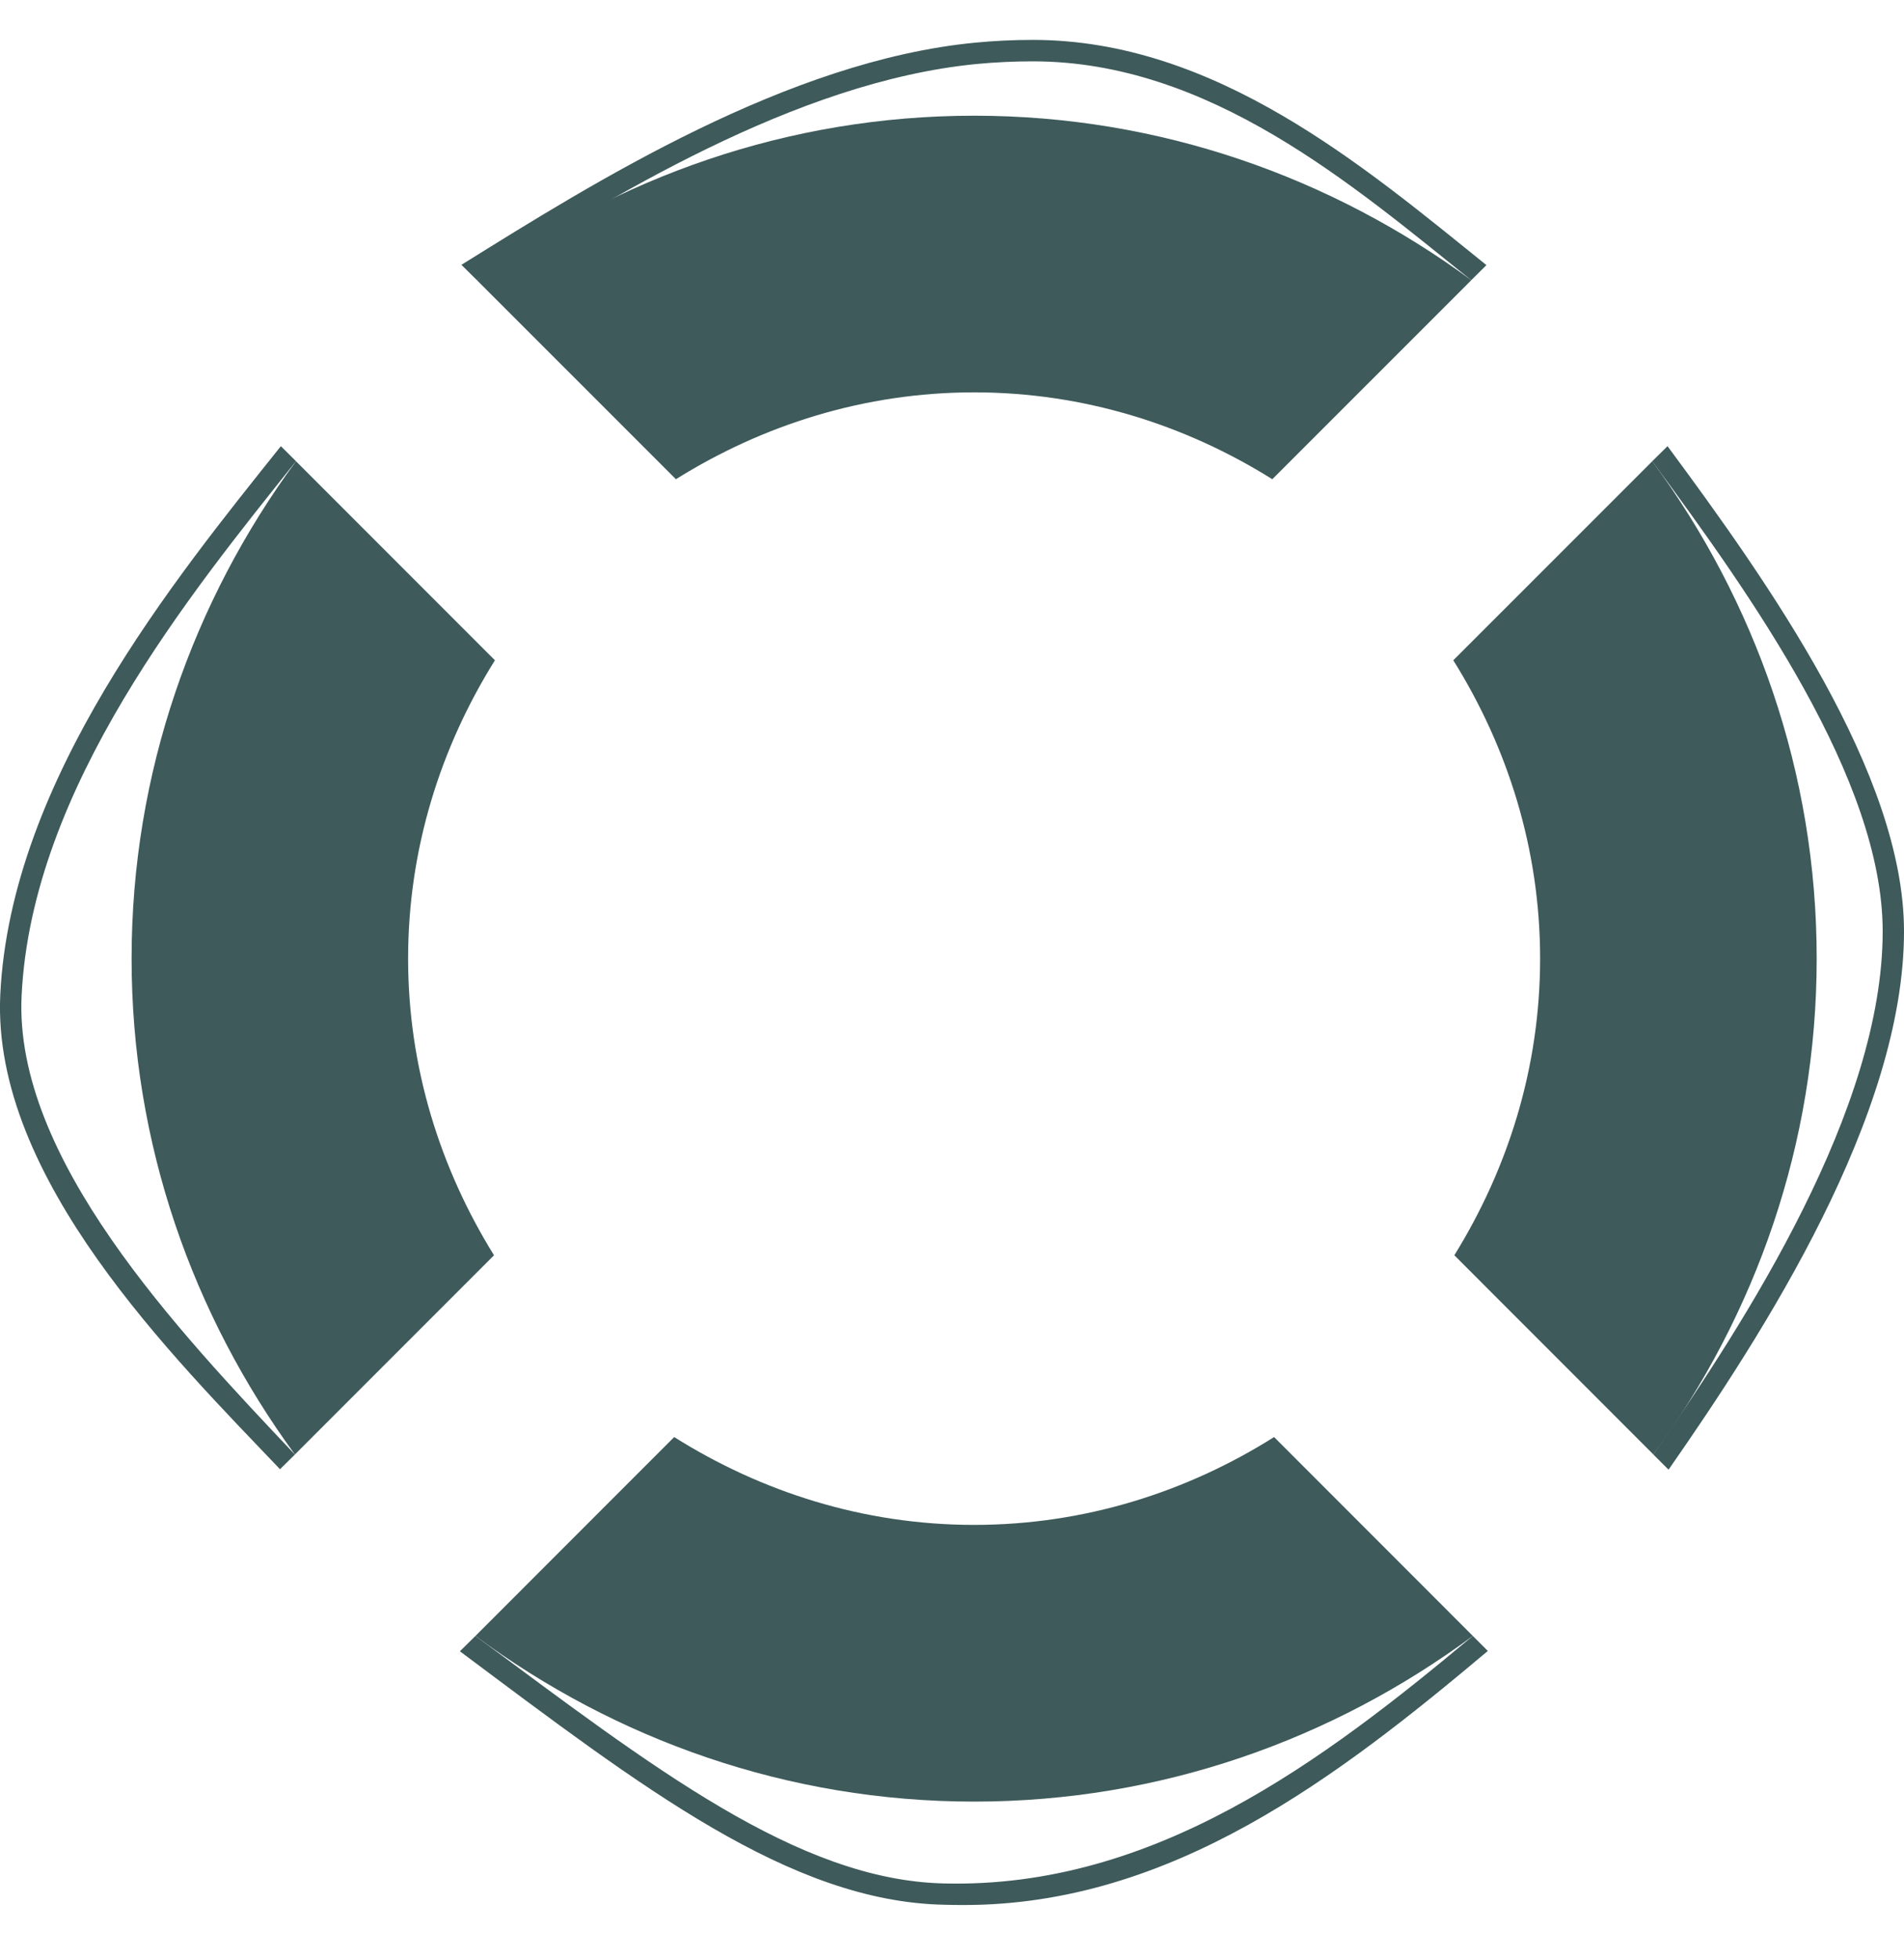
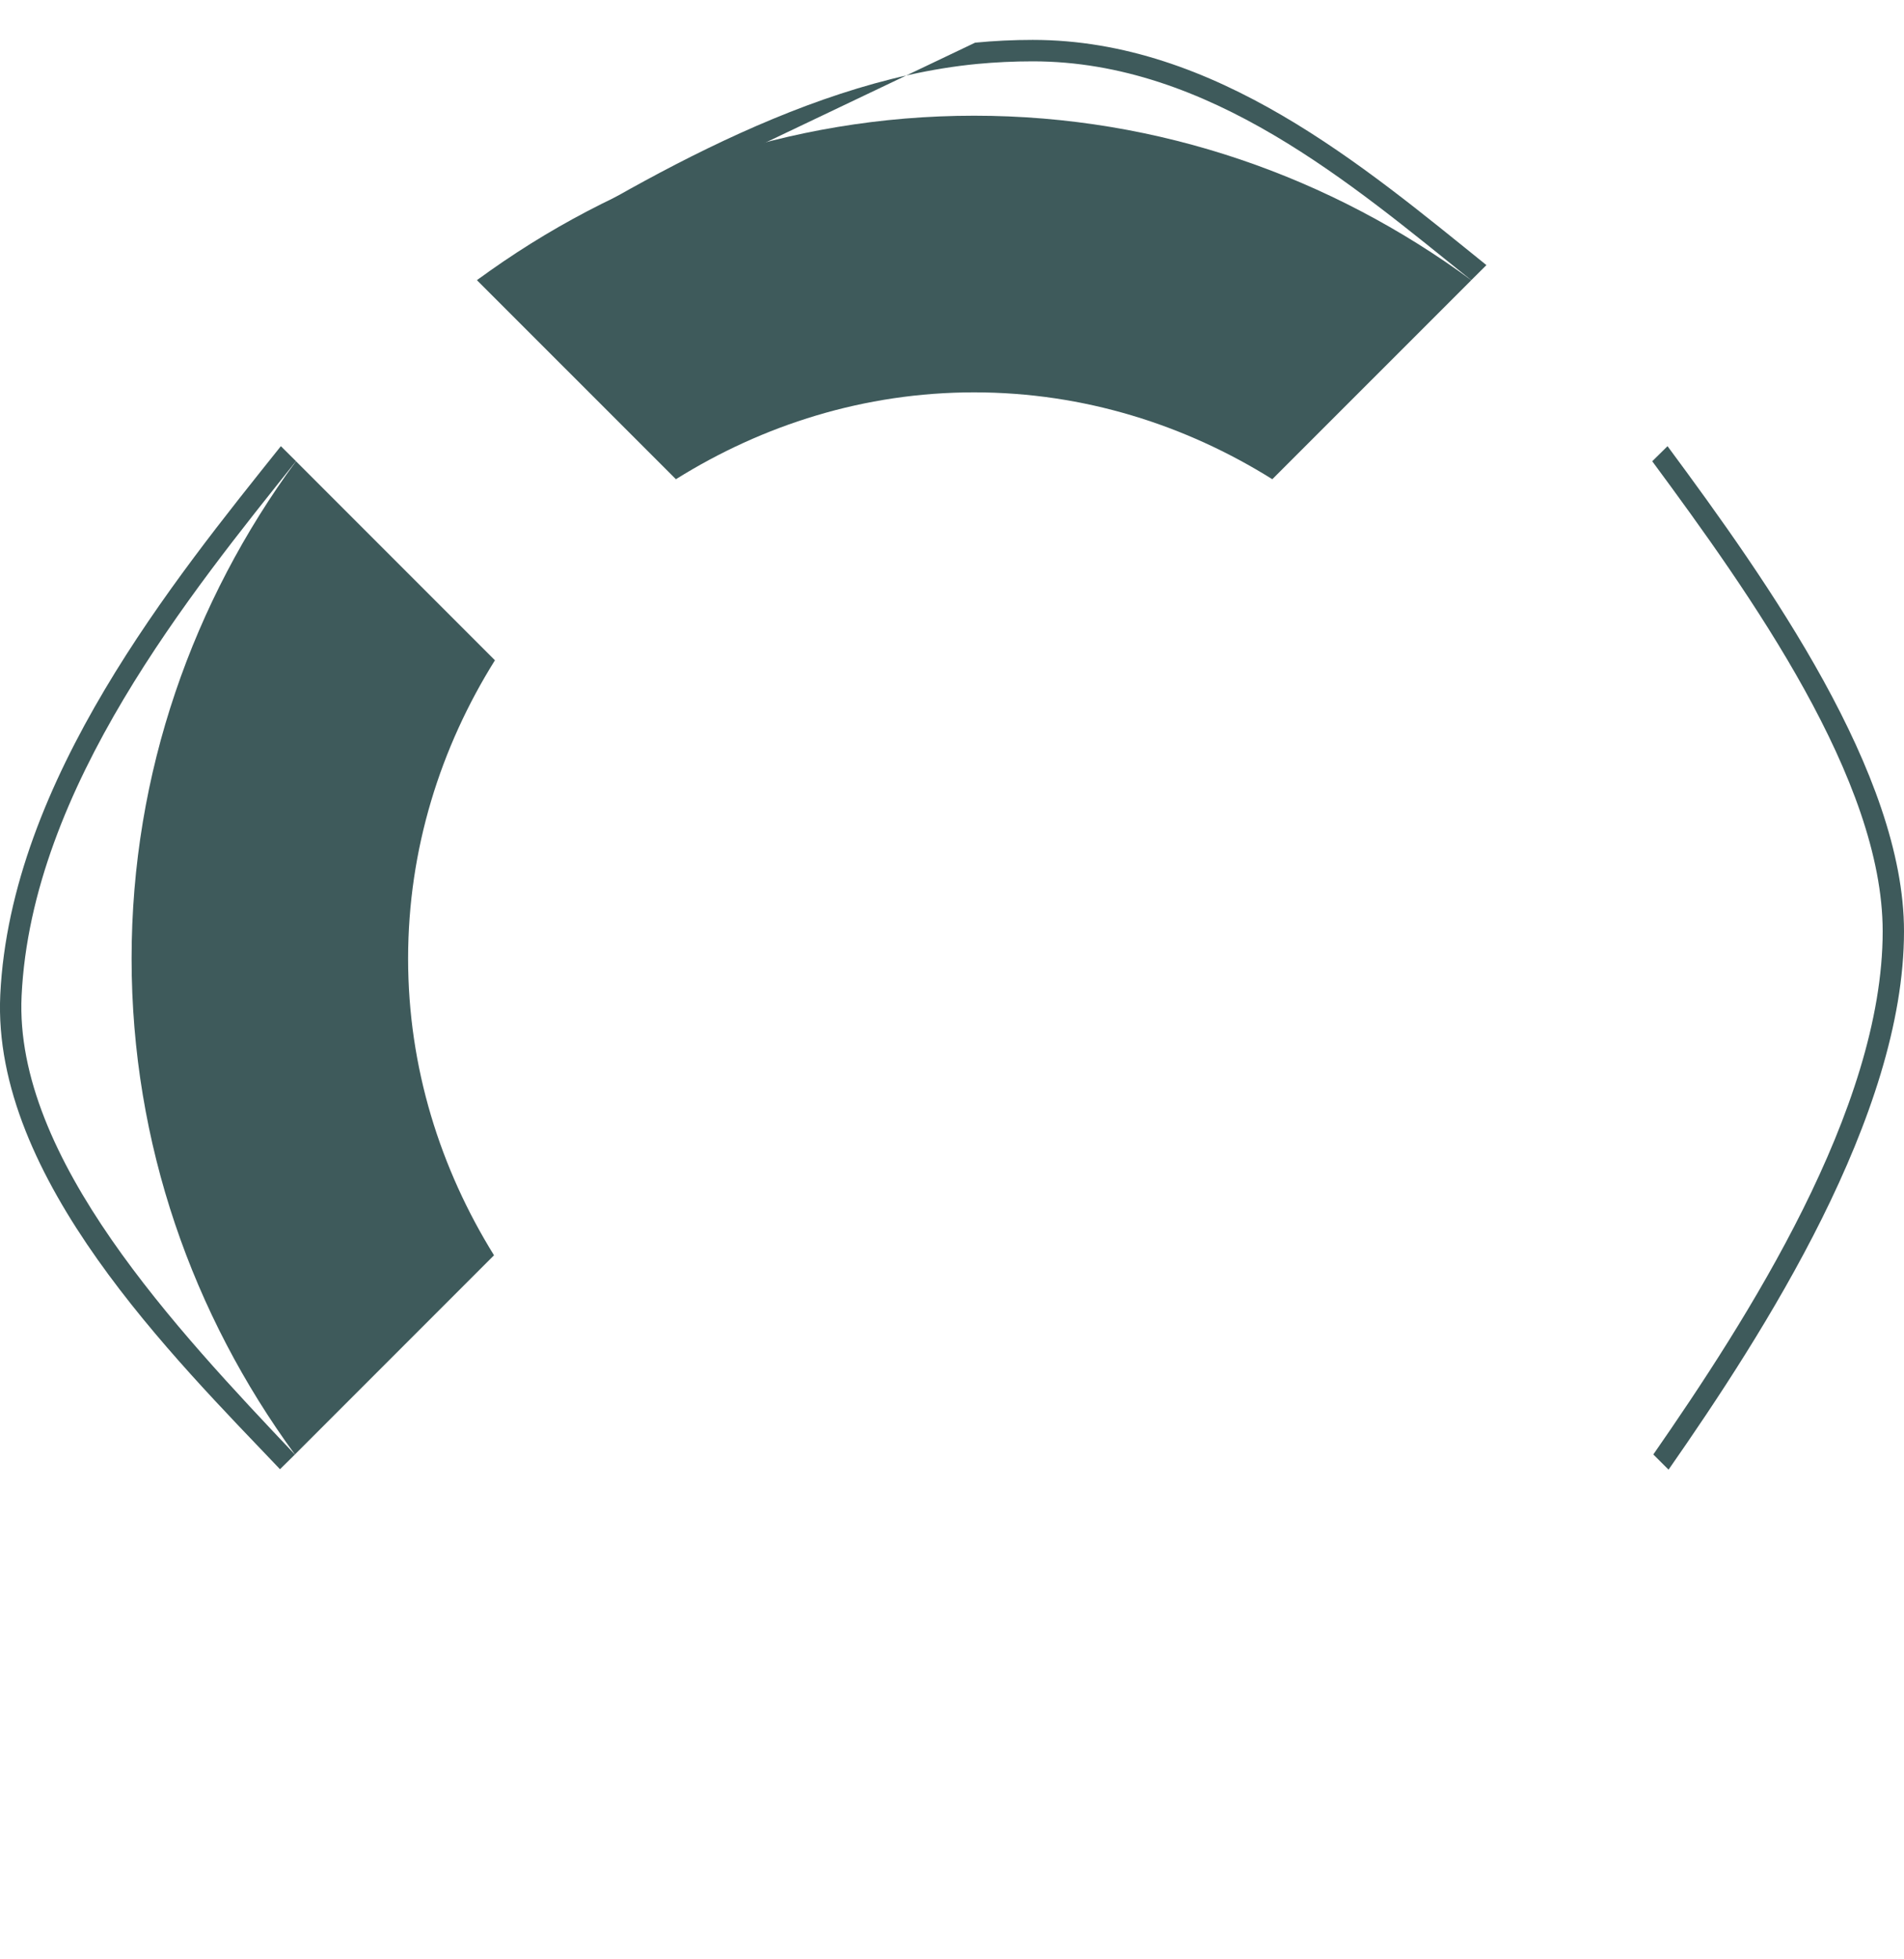
<svg xmlns="http://www.w3.org/2000/svg" width="35" height="36" viewBox="0 0 35 36" fill="none">
  <path d="M27.046 5.148C24.481 3.262 21.328 2.126 17.907 2.126C14.485 2.126 11.334 3.262 8.767 5.148L12.425 8.805C14.02 7.808 15.891 7.209 17.907 7.209C19.923 7.209 21.794 7.808 23.388 8.805L27.046 5.148Z" fill="#3E5A5B" />
-   <path d="M26.734 23.064L30.393 26.724C32.268 24.161 33.395 21.022 33.395 17.613C33.395 14.19 32.261 11.04 30.373 8.475L26.715 12.132C27.713 13.728 28.311 15.597 28.311 17.613C28.311 19.618 27.719 21.474 26.734 23.064V23.064Z" fill="#3E5A5B" />
-   <path d="M23.421 26.404C21.818 27.413 19.936 28.018 17.907 28.018C15.877 28.018 13.996 27.412 12.393 26.404L8.74 30.058C11.31 31.959 14.472 33.102 17.907 33.102C21.34 33.102 24.503 31.959 27.074 30.058L23.421 26.404Z" fill="#3E5A5B" />
  <path d="M9.081 23.064C8.095 21.474 7.502 19.618 7.502 17.613C7.502 15.597 8.1 13.727 9.098 12.132L5.441 8.475C3.554 11.041 2.419 14.191 2.419 17.613C2.419 21.022 3.546 24.161 5.421 26.724L9.081 23.064Z" fill="#3E5A5B" />
-   <path d="M8.767 5.148C11.174 3.663 14.614 1.497 17.961 1.175C18.299 1.143 18.645 1.127 18.985 1.127C22.228 1.127 24.857 3.393 27.045 5.148L27.324 4.871C25.074 3.058 22.344 0.733 18.985 0.733C18.63 0.733 18.274 0.75 17.925 0.784C14.49 1.115 10.94 3.335 8.482 4.866L8.767 5.148Z" fill="#3E5A5B" />
+   <path d="M8.767 5.148C11.174 3.663 14.614 1.497 17.961 1.175C18.299 1.143 18.645 1.127 18.985 1.127C22.228 1.127 24.857 3.393 27.045 5.148L27.324 4.871C25.074 3.058 22.344 0.733 18.985 0.733C18.63 0.733 18.274 0.75 17.925 0.784L8.767 5.148Z" fill="#3E5A5B" />
  <path d="M5.441 8.474L5.163 8.198C3.216 10.636 0.194 14.33 0.005 18.278C-0.154 21.649 3.213 24.962 5.147 26.995L5.421 26.725C3.268 24.45 0.256 21.275 0.397 18.297C0.58 14.461 3.533 10.868 5.441 8.474L5.441 8.474Z" fill="#3E5A5B" />
  <path d="M30.392 26.724L30.672 27.003C32.424 24.49 35 20.5 35 17.111C35 14.219 32.507 10.703 30.653 8.198L30.372 8.475C32.186 10.93 34.608 14.329 34.608 17.111C34.609 20.381 32.106 24.255 30.392 26.724L30.392 26.724Z" fill="#3E5A5B" />
-   <path d="M27.074 30.058C24.309 32.37 21.204 34.699 17.359 34.606C14.663 34.549 11.975 32.452 8.74 30.058L8.454 30.34C11.795 32.835 14.515 34.938 17.352 34.997C17.474 35.001 17.596 35.002 17.72 35.002C21.538 35.002 24.601 32.644 27.35 30.334L27.074 30.058Z" fill="#3E5A5B" />
</svg>